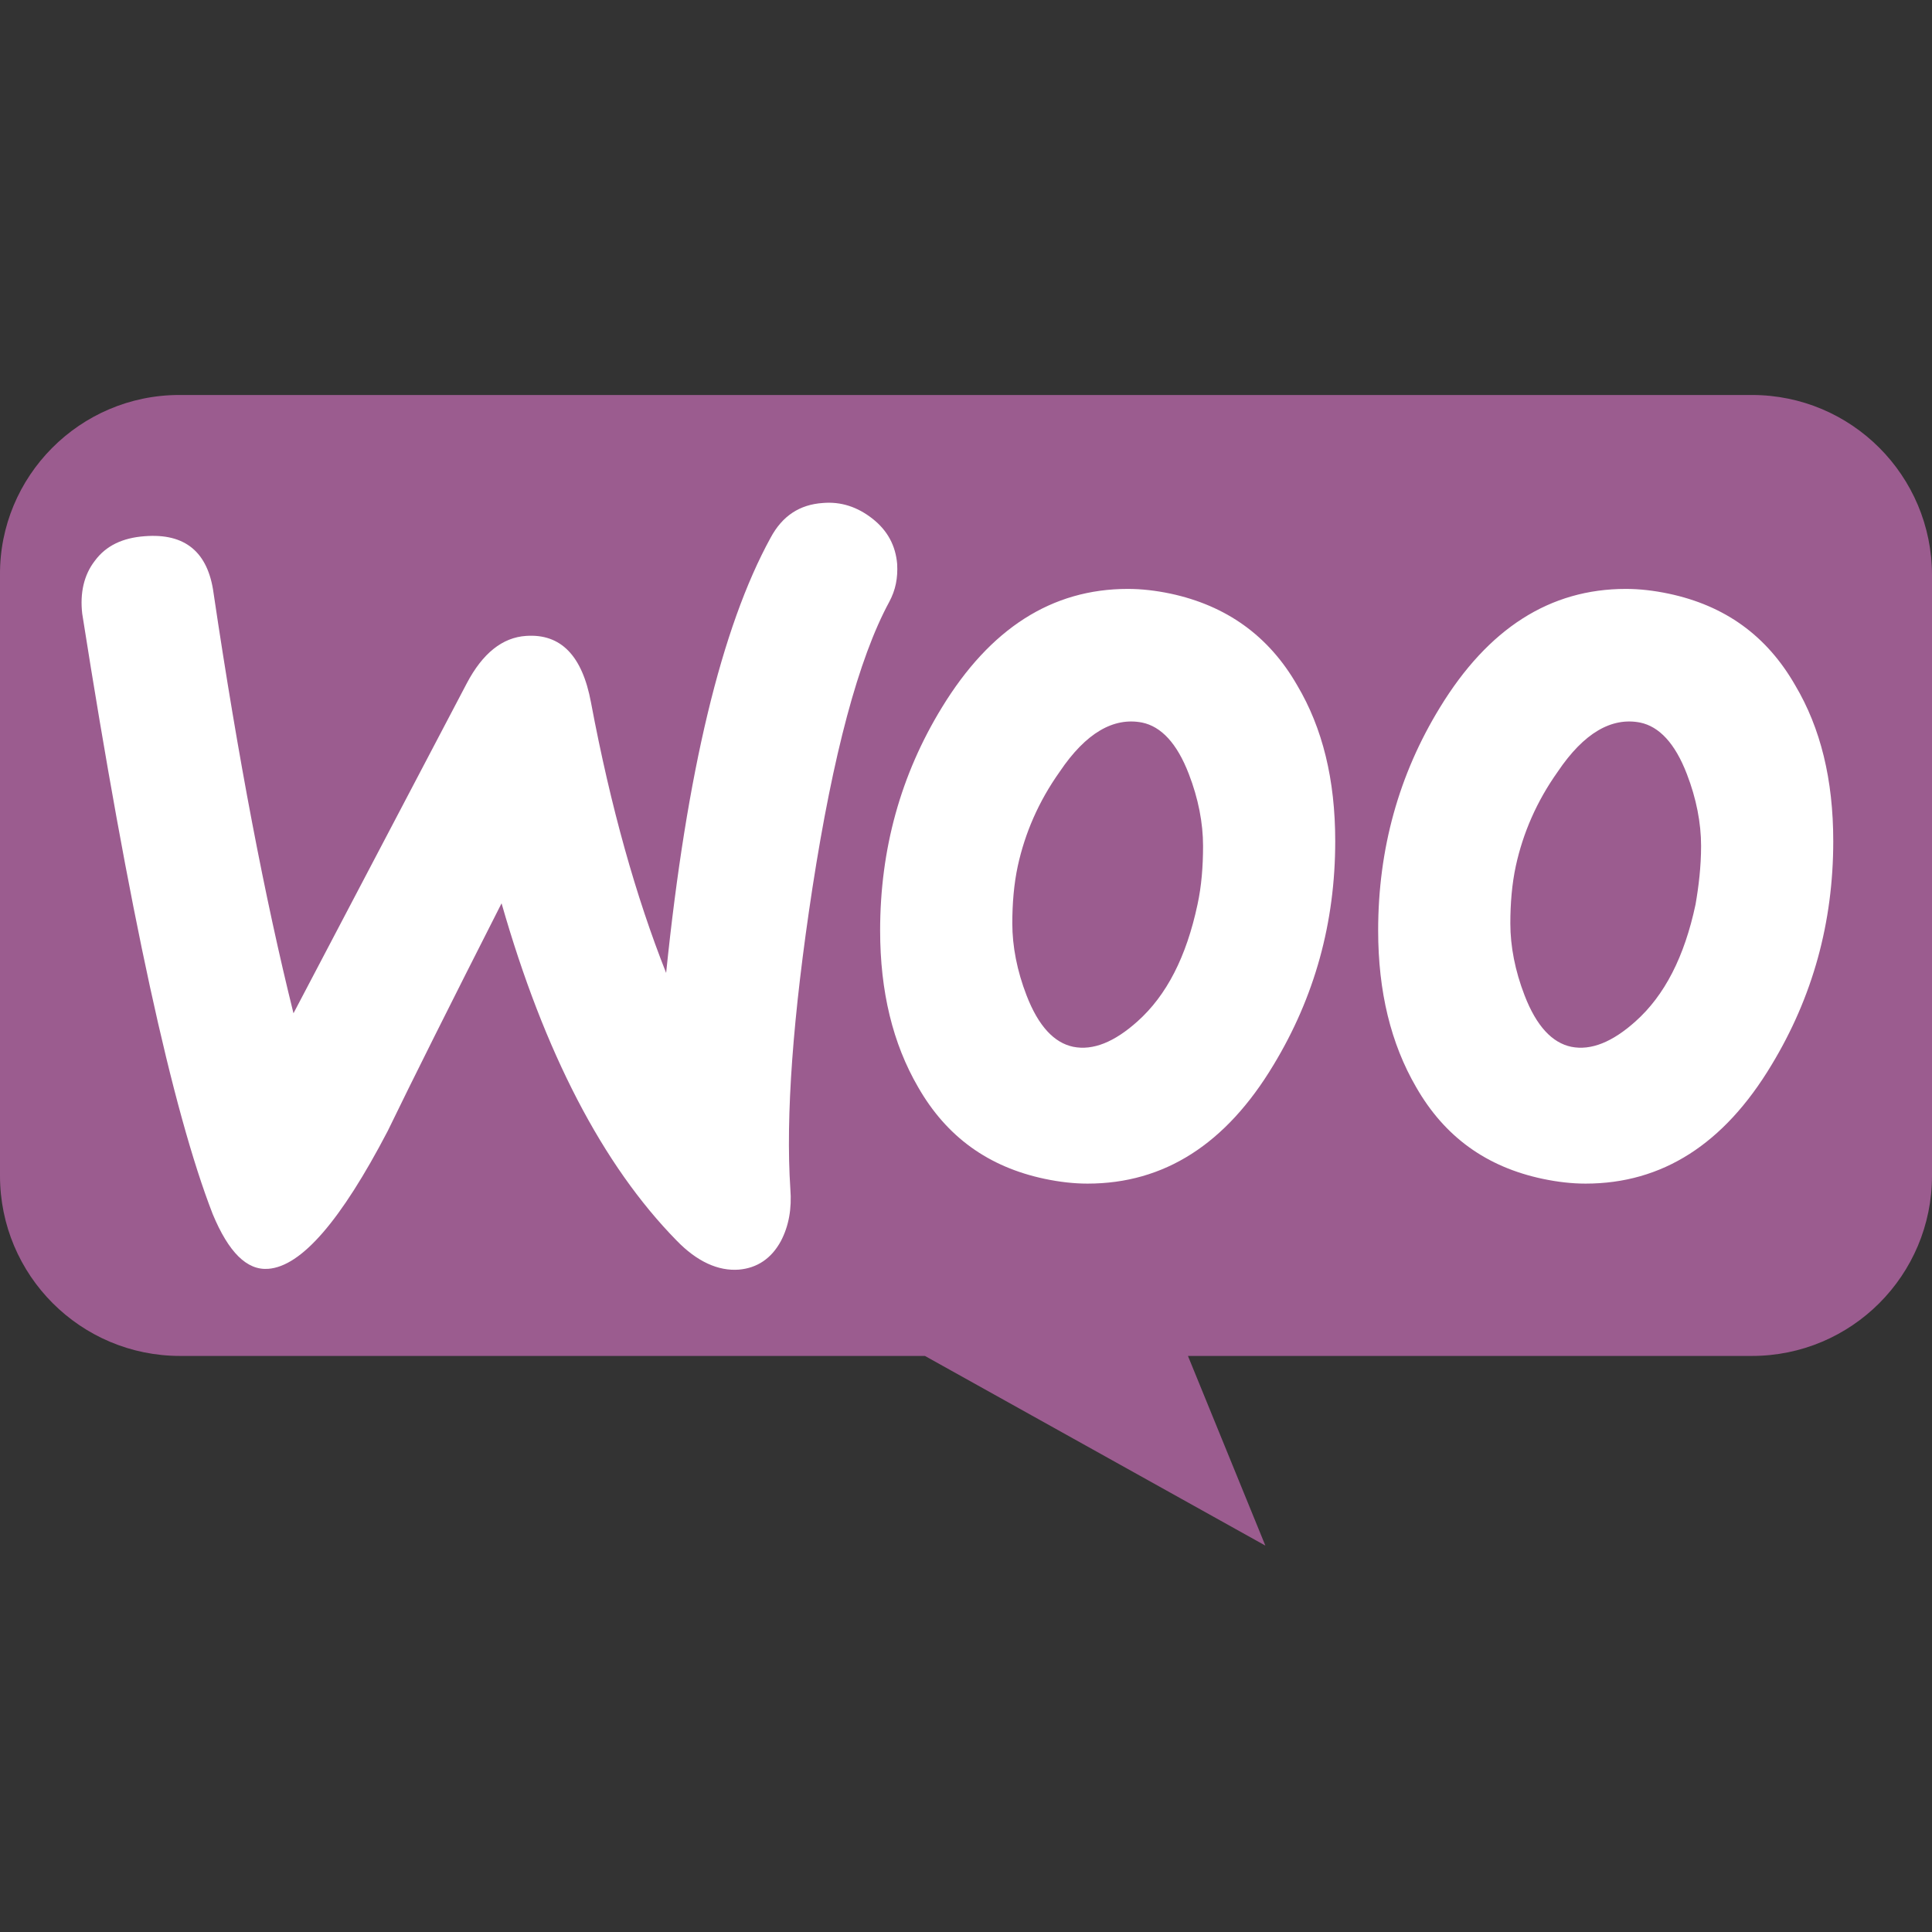
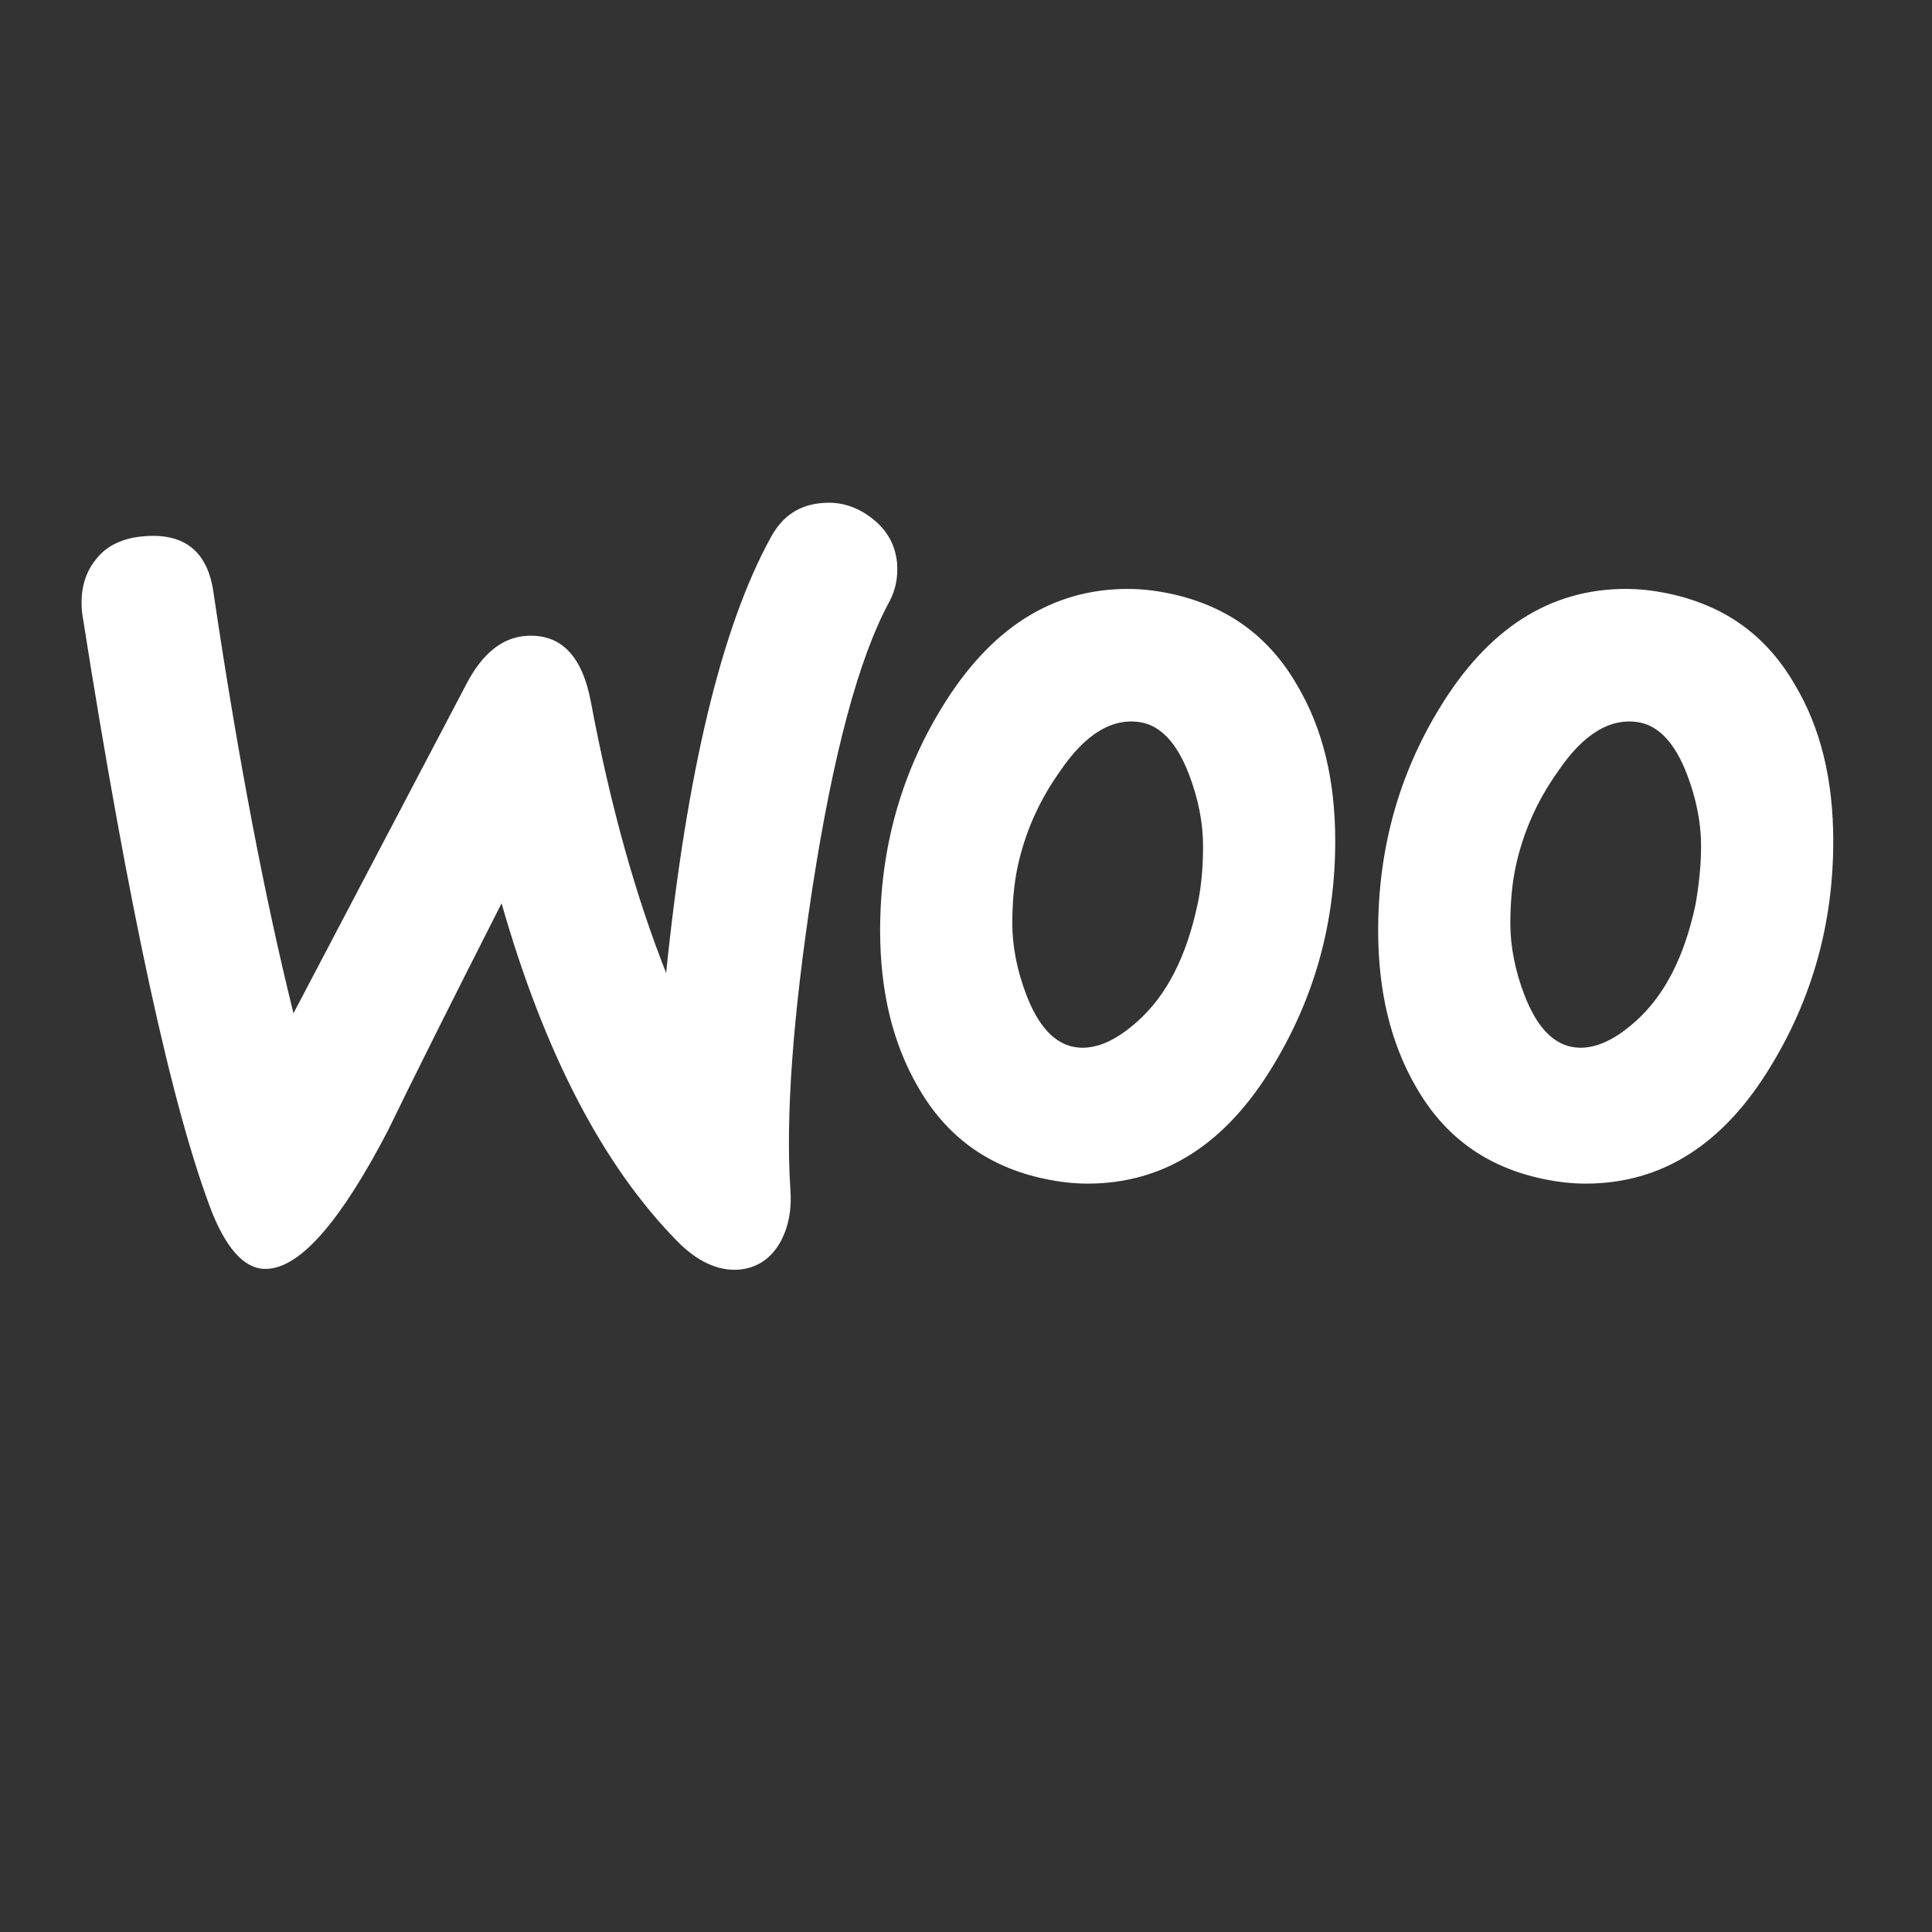
<svg xmlns="http://www.w3.org/2000/svg" width="225" height="225">
  <rect width="100%" height="100%" fill="#333333" stroke="none" />
  <g fill="none" fill-rule="evenodd">
-     <path fill="#9B5C8F" d="M20.882 46h183.145C215.617 46 225 55.387 225 66.984v69.945c0 11.596-9.383 20.983-20.973 20.983h-65.678L147.363 180l-39.646-22.088H20.974C9.384 157.912 0 148.525 0 136.93V66.984C-.091 55.479 9.29 46 20.88 46z" />
    <path fill="#FFF" d="M11.051 65.304c1.29-1.75 3.225-2.672 5.805-2.857 4.7-.368 7.372 1.843 8.017 6.635 2.856 19.257 5.989 35.565 9.306 48.925l20.179-38.422c1.843-3.5 4.146-5.344 6.91-5.528 4.055-.276 6.543 2.304 7.556 7.74 2.304 12.254 5.252 22.666 8.754 31.511 2.395-23.403 6.45-40.265 12.162-50.676 1.382-2.58 3.41-3.87 6.082-4.054 2.119-.185 4.054.46 5.805 1.842 1.75 1.383 2.672 3.133 2.856 5.252.092 1.659-.184 3.041-.922 4.423-3.593 6.634-6.542 17.783-8.937 33.262-2.304 15.019-3.133 26.72-2.58 35.105.184 2.304-.184 4.33-1.106 6.081-1.106 2.027-2.764 3.133-4.883 3.317-2.396.185-4.884-.921-7.28-3.409-8.569-8.753-15.387-21.837-20.363-39.251-5.99 11.794-10.412 20.64-13.268 26.536-5.437 10.412-10.044 15.756-13.914 16.032-2.487.185-4.607-1.935-6.45-6.357-4.699-12.07-9.767-35.382-15.203-69.934-.276-2.395.184-4.515 1.474-6.173zM209.076 79.82c-3.319-5.802-8.204-9.302-14.748-10.683-1.751-.369-3.41-.553-4.978-.553-8.848 0-16.038 4.605-21.66 13.815-4.793 7.829-7.19 16.486-7.19 25.972 0 7.092 1.475 13.17 4.424 18.236 3.319 5.802 8.204 9.302 14.748 10.683 1.751.368 3.41.553 4.978.553 8.94 0 16.13-4.605 21.66-13.815 4.793-7.92 7.19-16.578 7.19-26.064 0-7.184-1.475-13.17-4.424-18.144zm-11.614 25.512c-1.29 6.078-3.595 10.591-7.005 13.63-2.674 2.395-5.162 3.408-7.467 2.948-2.212-.46-4.055-2.395-5.438-5.987-1.106-2.855-1.659-5.71-1.659-8.38 0-2.303.184-4.606.645-6.724.83-3.776 2.397-7.46 4.885-10.96 3.042-4.513 6.268-6.355 9.587-5.71 2.212.46 4.055 2.395 5.438 5.986 1.106 2.855 1.659 5.71 1.659 8.381 0 2.395-.277 4.697-.645 6.816zM151.076 79.82c-3.319-5.802-8.296-9.302-14.748-10.683-1.751-.369-3.41-.553-4.978-.553-8.848 0-16.038 4.605-21.66 13.815-4.793 7.829-7.19 16.486-7.19 25.972 0 7.092 1.475 13.17 4.424 18.236 3.319 5.802 8.204 9.302 14.748 10.683 1.751.368 3.41.553 4.978.553 8.94 0 16.13-4.605 21.66-13.815 4.793-7.92 7.19-16.578 7.19-26.064 0-7.184-1.475-13.17-4.424-18.144zm-11.614 25.512c-1.29 6.078-3.595 10.591-7.005 13.63-2.674 2.395-5.162 3.408-7.467 2.948-2.212-.46-4.055-2.395-5.438-5.987-1.106-2.855-1.659-5.71-1.659-8.38 0-2.303.184-4.606.645-6.724.83-3.776 2.397-7.46 4.885-10.96 3.042-4.513 6.268-6.355 9.587-5.71 2.212.46 4.055 2.395 5.438 5.986 1.106 2.855 1.659 5.71 1.659 8.381 0 2.395-.184 4.697-.645 6.816z" />
  </g>
</svg>